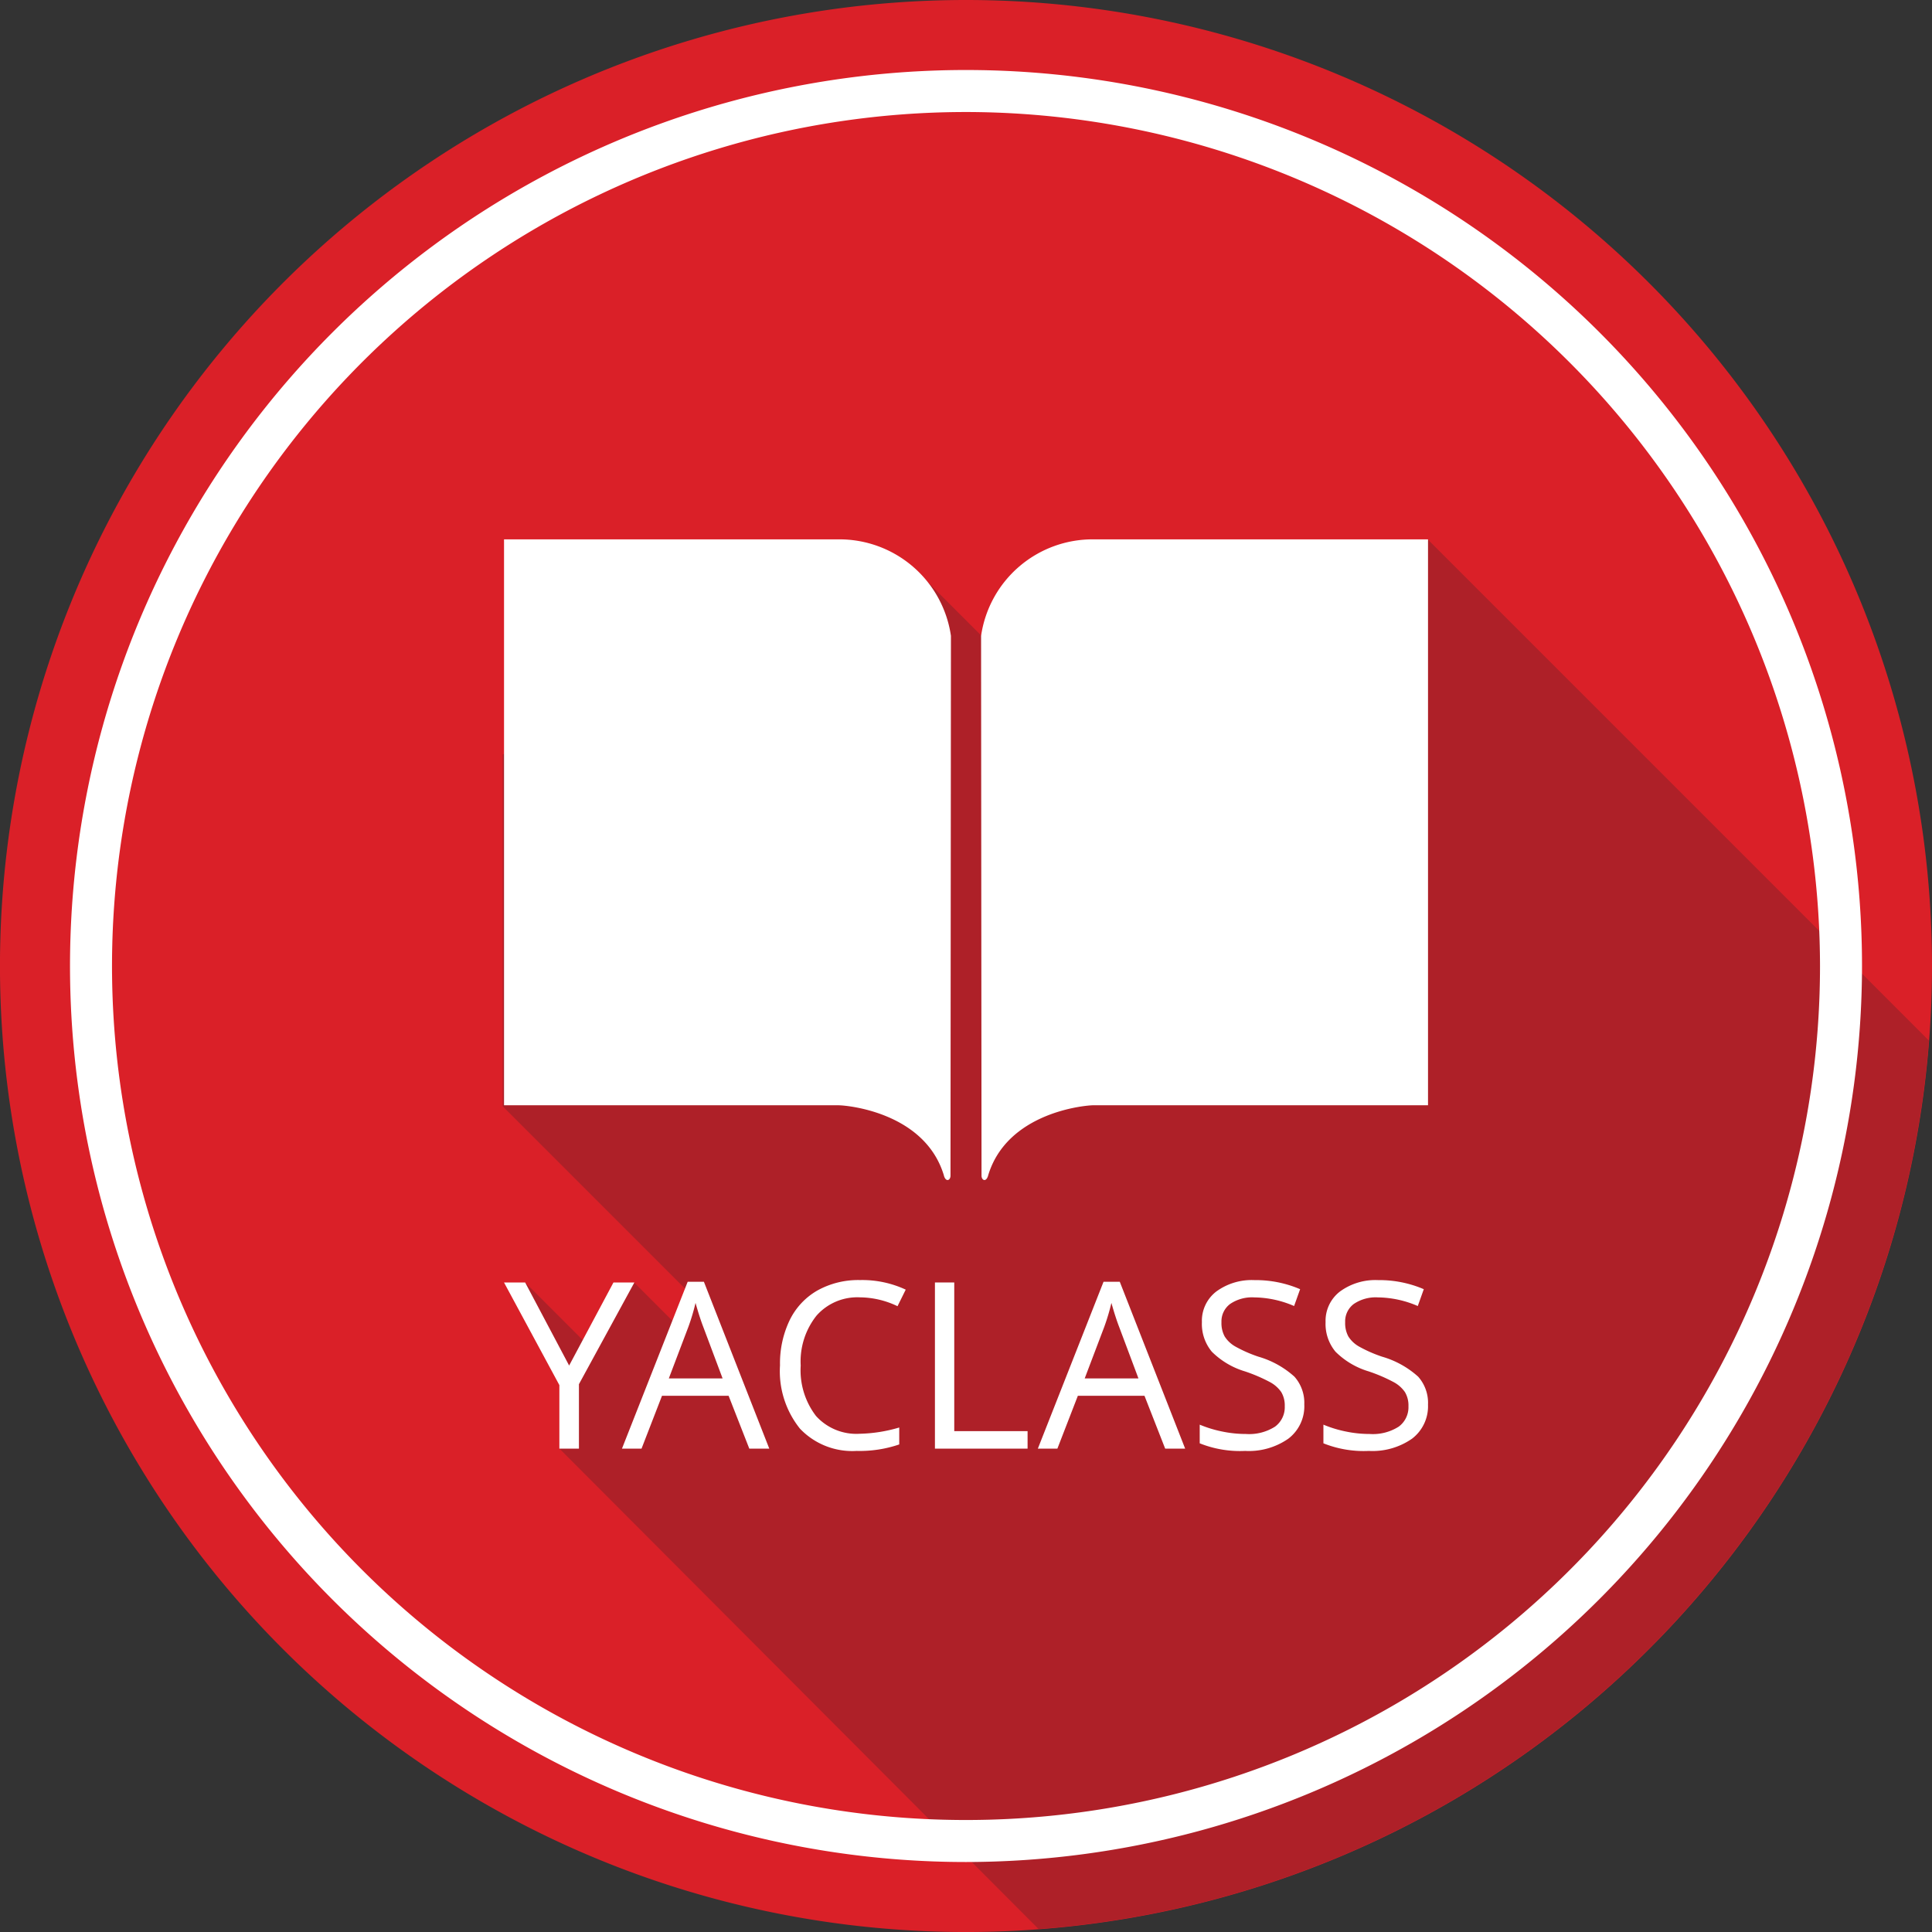
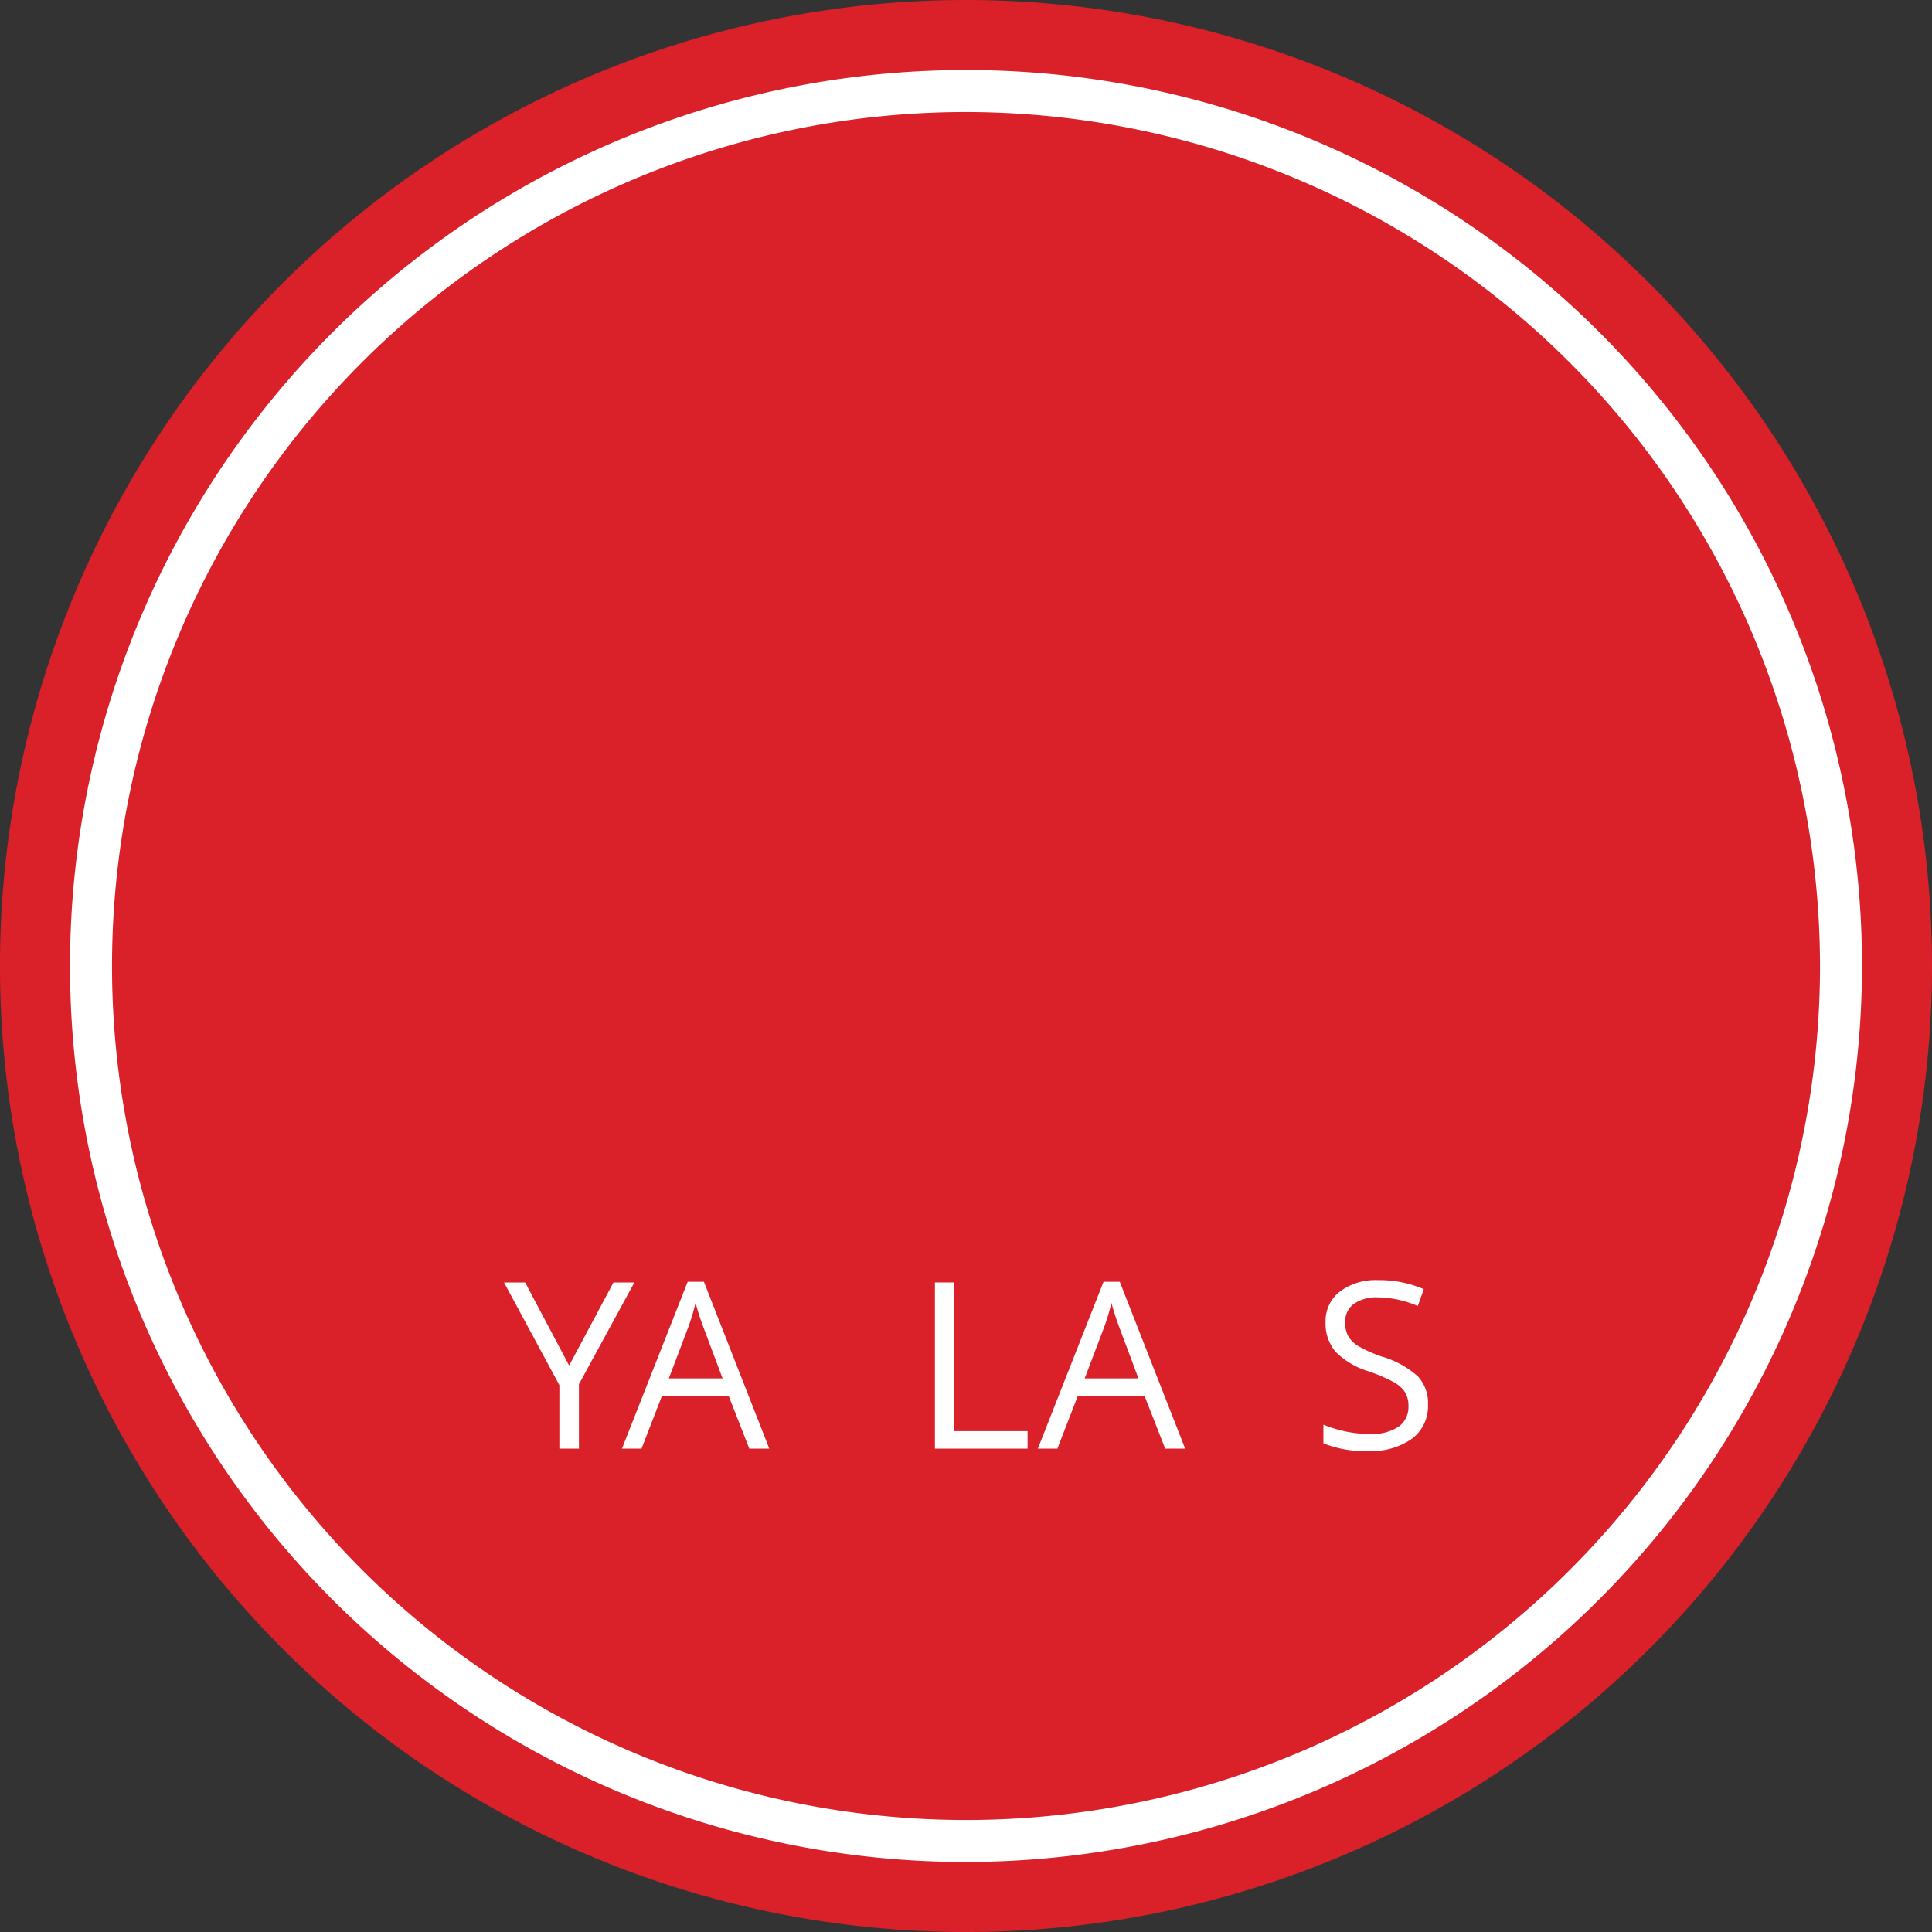
<svg xmlns="http://www.w3.org/2000/svg" width="78.701" height="78.702" viewBox="0 0 78.701 78.702">
  <rect x="0" y="0" width="78.701" height="78.702" fill="#333333" stroke="none" />
  <title>logo_at</title>
  <g id="1ed84572-96af-4437-b716-b5d69054745e" data-name="Layer 2">
    <g id="451f26ff-a457-49b2-aec4-b83505893363" data-name="Layer 1">
      <path d="M78.701,39.351A39.351,39.351,0,1,1,39.35,0a39.351,39.351,0,0,1,39.351,39.351" fill="#da2028" />
      <path d="M0,39.352A39.351,39.351,0,1,0,39.35.001,39.35,39.35,0,0,0,0,39.352" fill="none" />
-       <path d="M58.161,21.975,43.215,29.134l-5.649-5.649L20.477,30.736V45.065L28.262,52.85l-.556.865-.063.34-1.81-1.81-1.781,2.656-2.66-2.66-.307.685,1.97,3.464-.262.39v2.234L42.308,78.58A39.341,39.341,0,0,0,78.573,42.387Z" fill="#ae2028" />
-       <path d="M40.25,47.891c.763-2.57,3.921-2.868,4.305-2.868H58.171V21.971H44.555a4.59,4.59,0,0,0-4.59,3.932c0,1.177.018,21.802.018,21.989s.184.281.268,0m-1.798,0c-.763-2.57-3.92-2.868-4.305-2.868H20.532V21.971H34.147a4.59,4.59,0,0,1,4.59,3.932c0,1.177-.018,21.802-.018,21.989s-.184.281-.268,0" fill="#fff" />
      <polygon points="23.184 55.626 24.99 52.242 25.842 52.242 23.583 56.386 23.583 59.011 22.786 59.011 22.786 56.423 20.531 52.242 21.392 52.242 23.184 55.626" fill="#fff" />
      <path d="M29.435,56.15l-.787-2.098q-.153-.398-.315-.977a8.597,8.597,0,0,1-.292.977l-.796,2.098Zm1.088,2.861-.843-2.153H26.967l-.834,2.153h-.797l2.677-6.797h.661l2.663,6.797Z" fill="#fff" />
-       <path d="M35.025,52.848a2.214,2.214,0,0,0-1.762.743,2.997,2.997,0,0,0-.646,2.035,3.059,3.059,0,0,0,.623,2.054,2.213,2.213,0,0,0,1.775.725,6.064,6.064,0,0,0,1.616-.255v.69a4.982,4.982,0,0,1-1.736.264,2.938,2.938,0,0,1-2.309-.908,3.738,3.738,0,0,1-.812-2.579,4.068,4.068,0,0,1,.391-1.833,2.808,2.808,0,0,1,1.13-1.214,3.422,3.422,0,0,1,1.739-.426,4.19,4.19,0,0,1,1.861.39l-.334.675a3.592,3.592,0,0,0-1.537-.361" fill="#fff" />
      <polygon points="38.085 59.011 38.085 52.242 38.872 52.242 38.872 58.298 41.859 58.298 41.859 59.011 38.085 59.011" fill="#fff" />
      <path d="M46.375,56.15l-.786-2.098q-.153-.398-.315-.977a8.75,8.75,0,0,1-.292.977l-.796,2.098Zm1.089,2.861-.843-2.153H43.907l-.834,2.153H42.277l2.676-6.797h.662l2.663,6.797Z" fill="#fff" />
-       <path d="M53.131,57.21a1.659,1.659,0,0,1-.648,1.394,2.809,2.809,0,0,1-1.76.5,4.412,4.412,0,0,1-1.852-.31v-.76a4.837,4.837,0,0,0,.908.278,4.742,4.742,0,0,0,.972.102,1.963,1.963,0,0,0,1.186-.298.98.98,0,0,0,.398-.831,1.066,1.066,0,0,0-.141-.576,1.308,1.308,0,0,0-.472-.414,6.599,6.599,0,0,0-1.008-.431,3.223,3.223,0,0,1-1.349-.801,1.77,1.77,0,0,1-.405-1.208,1.504,1.504,0,0,1,.588-1.246,2.443,2.443,0,0,1,1.556-.463,4.587,4.587,0,0,1,1.857.37l-.245.686a4.185,4.185,0,0,0-1.63-.352,1.579,1.579,0,0,0-.977.268.886.886,0,0,0-.352.745,1.14,1.14,0,0,0,.13.577,1.221,1.221,0,0,0,.437.412,5.455,5.455,0,0,0,.942.414A3.733,3.733,0,0,1,52.73,56.08a1.604,1.604,0,0,1,.401,1.13" fill="#fff" />
      <path d="M58.17,57.21a1.659,1.659,0,0,1-.648,1.394,2.809,2.809,0,0,1-1.76.5,4.412,4.412,0,0,1-1.852-.31v-.76a4.837,4.837,0,0,0,.908.278,4.742,4.742,0,0,0,.972.102,1.962,1.962,0,0,0,1.186-.298.981.981,0,0,0,.398-.831,1.059,1.059,0,0,0-.142-.576,1.308,1.308,0,0,0-.472-.414,6.617,6.617,0,0,0-1.007-.431,3.221,3.221,0,0,1-1.35-.801,1.77,1.77,0,0,1-.405-1.208,1.504,1.504,0,0,1,.588-1.246,2.443,2.443,0,0,1,1.556-.463,4.587,4.587,0,0,1,1.857.37l-.245.686a4.185,4.185,0,0,0-1.63-.352,1.581,1.581,0,0,0-.977.268.885.885,0,0,0-.351.745,1.141,1.141,0,0,0,.129.577,1.227,1.227,0,0,0,.437.412,5.455,5.455,0,0,0,.942.414A3.733,3.733,0,0,1,57.77,56.08a1.604,1.604,0,0,1,.401,1.13" fill="#fff" />
      <path d="M39.351,75.85A36.499,36.499,0,1,1,75.85,39.351,36.541,36.541,0,0,1,39.351,75.85Zm0-71.287A34.788,34.788,0,1,0,74.139,39.351,34.827,34.827,0,0,0,39.351,4.563Z" fill="#fff" />
    </g>
  </g>
</svg>